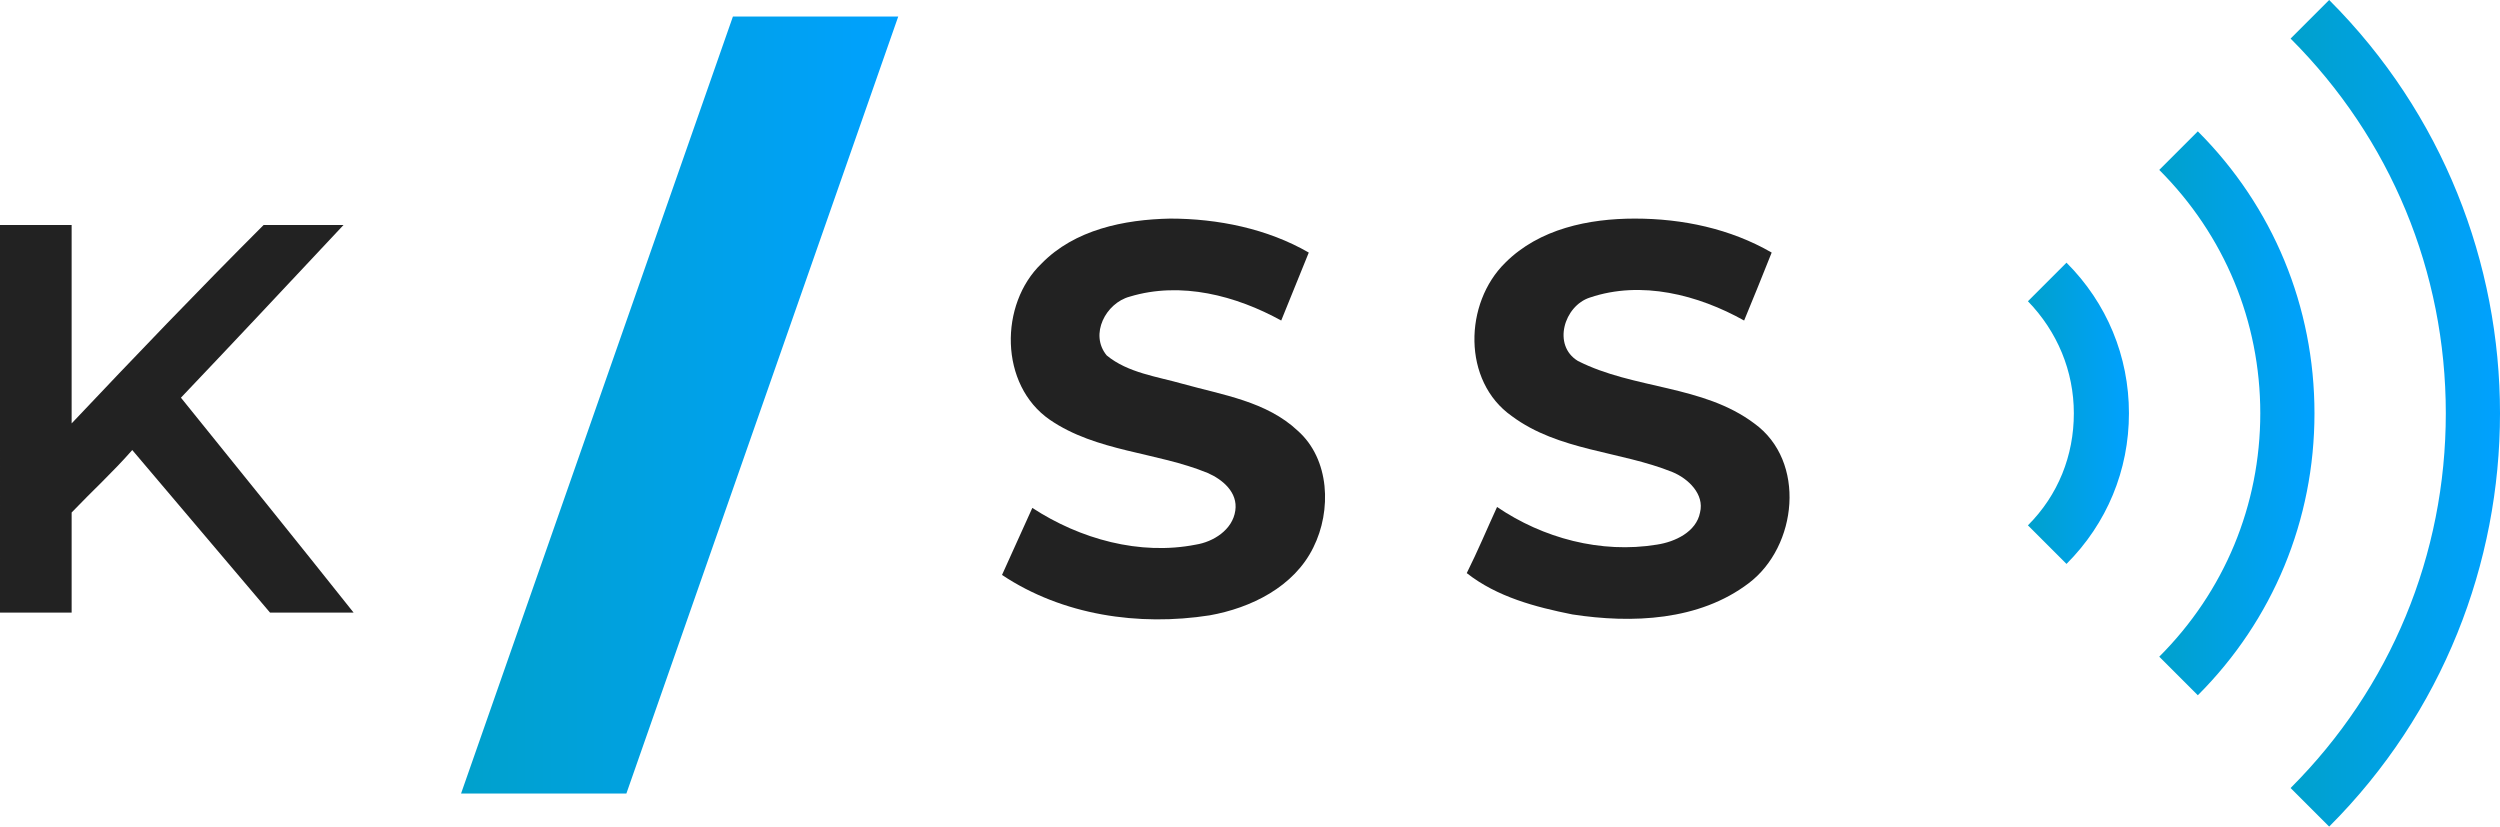
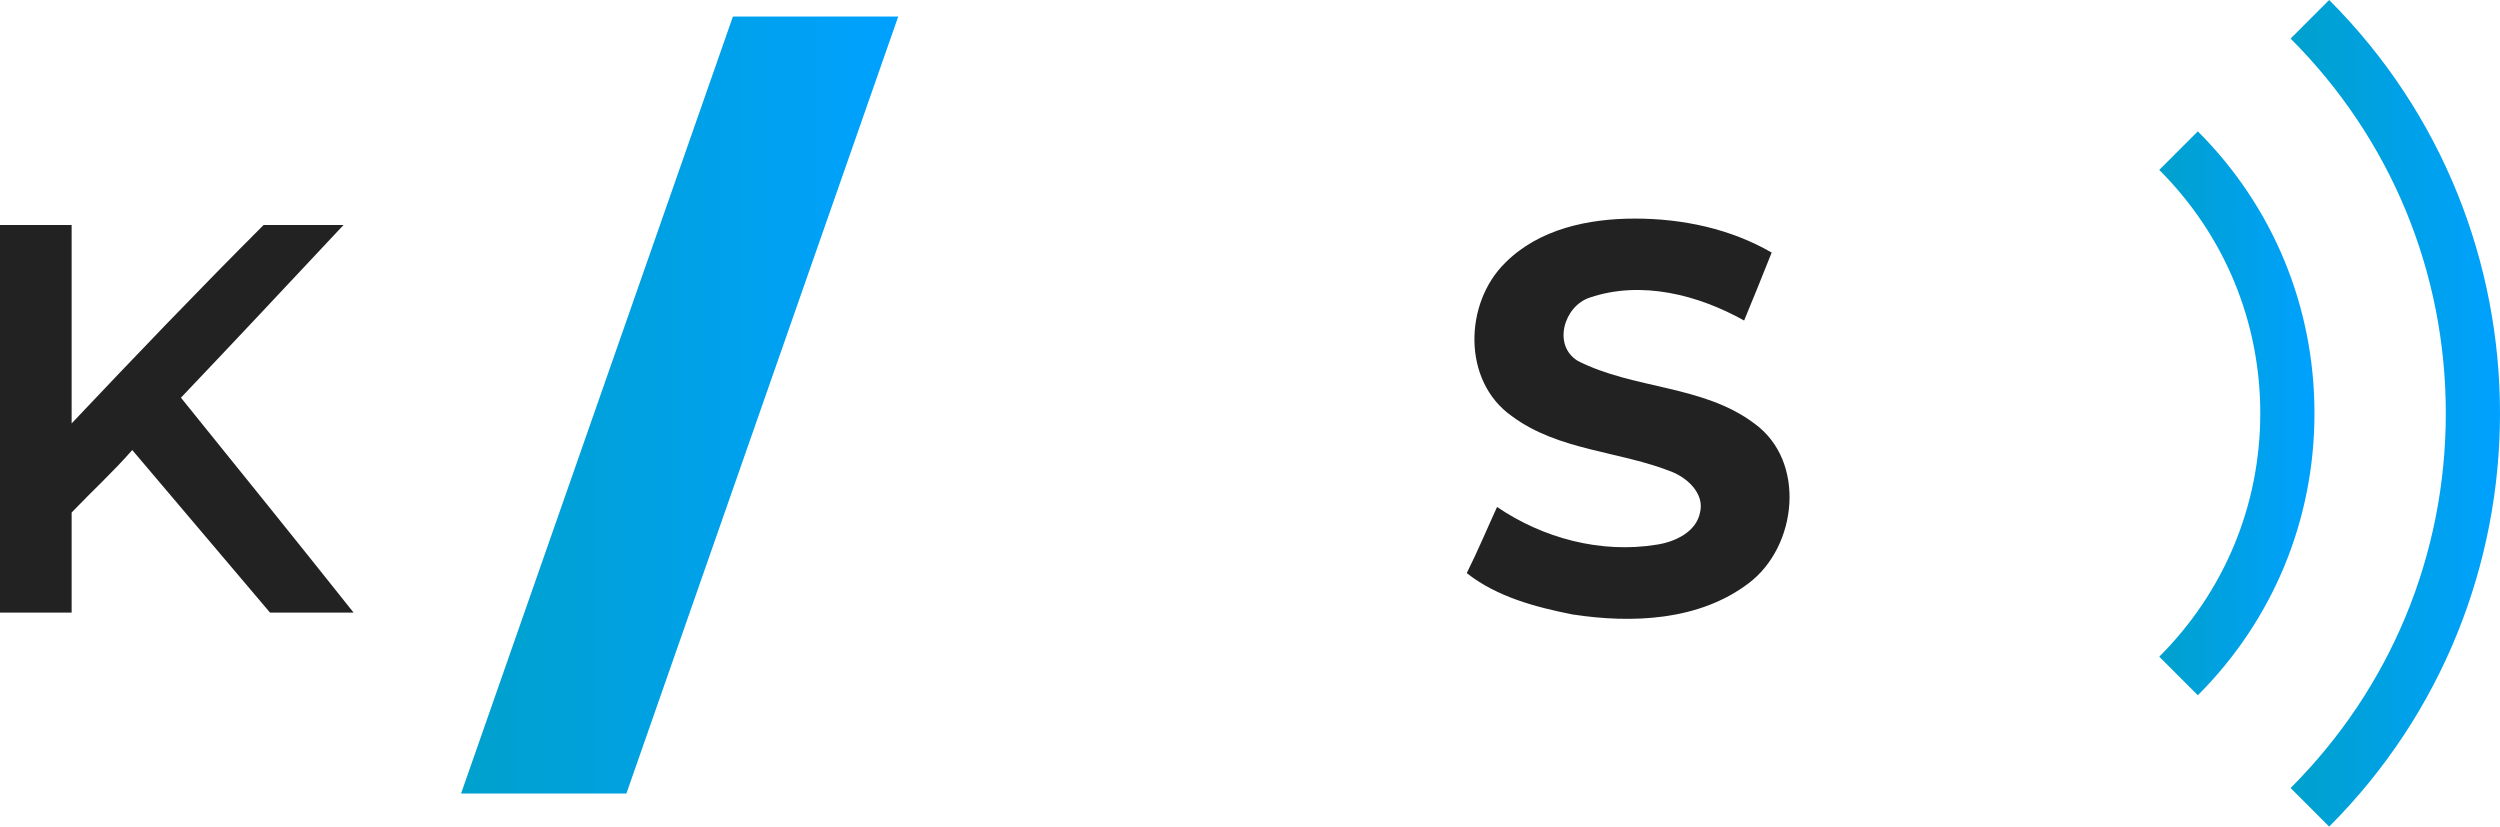
<svg xmlns="http://www.w3.org/2000/svg" version="1.1" id="Layer_1" x="0px" y="0px" viewBox="0 0 272.2 90" style="enable-background:new 0 0 272.2 90;" xml:space="preserve">
  <style type="text/css">
	.st0{fill:#222222;}
	.st1{fill:url(#SVGID_1_);}
	.st2{fill:url(#SVGID_2_);}
	.st3{fill:url(#SVGID_3_);}
	.st4{fill:url(#SVGID_4_);}
</style>
  <g>
-     <path class="st0" d="M113.4,28.7c3.6-3.7,9-4.8,14-4.9c5.2,0,10.6,1.1,15.1,3.7c-1,2.5-2,4.9-3,7.4c-4.9-2.7-10.9-4.3-16.5-2.6   c-2.6,0.7-4.4,4.1-2.5,6.4c2.3,1.9,5.5,2.3,8.3,3.1c4.3,1.2,9.1,1.9,12.5,5.1c3.5,3.1,3.7,8.7,1.7,12.7c-2.1,4.3-6.8,6.6-11.3,7.4   c-7.7,1.2-16,0-22.6-4.4c1.1-2.4,2.2-4.9,3.3-7.3c5.2,3.4,11.7,5.2,17.8,4c1.9-0.3,4-1.6,4.3-3.7c0.3-2-1.4-3.4-3-4.1   c-5.6-2.3-12.1-2.3-17.2-5.8C108.8,41.9,108.8,33.1,113.4,28.7z" />
    <path class="st0" d="M163.9,28.6c3.7-3.7,9.1-4.8,14.1-4.8c5.2,0,10.4,1.1,14.9,3.7c-1,2.5-2,5-3,7.4c-5-2.8-11.2-4.4-16.8-2.5   c-2.8,0.9-4.1,5.2-1.3,6.9c6.1,3.1,13.6,2.6,19.2,6.8c5.7,4.1,4.7,13.4-0.6,17.4c-5.4,4.1-12.7,4.4-19.2,3.4   c-4-0.8-8.2-1.9-11.5-4.5c1.2-2.4,2.2-4.8,3.3-7.2c5,3.4,11.3,5.1,17.4,4.1c2-0.3,4.3-1.4,4.7-3.5c0.5-2-1.3-3.7-3-4.4   c-5.7-2.3-12.4-2.3-17.5-6.1C159.2,41.5,159.4,33,163.9,28.6z" />
    <path class="st0" d="M0,24.5c2.6,0,5.2,0,7.8,0c0,7.2,0,14.4,0,21.6c6.9-7.3,13.8-14.5,20.9-21.6c2.9,0,5.8,0,8.7,0   c-5.9,6.3-11.8,12.6-17.7,18.8c6.3,7.8,12.6,15.6,18.8,23.4c-3,0-6.1,0-9.1,0c-5-5.9-10-11.8-15-17.7c-2.1,2.4-4.4,4.5-6.6,6.8   c0,3.6,0,7.3,0,10.9c-2.6,0-5.2,0-7.8,0C0,52.6,0,38.6,0,24.5z" />
  </g>
  <g>
    <linearGradient id="SVGID_1_" gradientUnits="userSpaceOnUse" x1="220.755" y1="44.983" x2="231.776" y2="44.983">
      <stop offset="0" style="stop-color:#00A1CC" />
      <stop offset="1" style="stop-color:#00A1FF" />
    </linearGradient>
-     <path class="st1" d="M225,61.4l-4.2-4.2c3.3-3.3,5-7.6,5-12.2s-1.8-8.9-5-12.2l4.2-4.2c4.4,4.4,6.8,10.2,6.8,16.4   S229.4,57,225,61.4z" />
    <linearGradient id="SVGID_2_" gradientUnits="userSpaceOnUse" x1="235.045" y1="44.983" x2="251.986" y2="44.983">
      <stop offset="0" style="stop-color:#00A1CC" />
      <stop offset="1" style="stop-color:#00A1FF" />
    </linearGradient>
    <path class="st2" d="M239.3,75.7l-4.2-4.2c7.1-7.1,11-16.5,11-26.5s-3.9-19.4-11-26.5l4.2-4.2C247.5,22.5,252,33.4,252,45   S247.5,67.5,239.3,75.7z" />
    <g>
      <linearGradient id="SVGID_3_" gradientUnits="userSpaceOnUse" x1="249.335" y1="44.983" x2="272.164" y2="44.983">
        <stop offset="0" style="stop-color:#00A1CC" />
        <stop offset="1" style="stop-color:#00A1FF" />
      </linearGradient>
      <path class="st3" d="M253.6,90l-4.2-4.2c10.9-10.9,16.9-25.4,16.9-40.8s-6-29.9-16.9-40.8l4.2-4.2C278.4,24.8,278.4,65.2,253.6,90    z" />
    </g>
  </g>
  <g>
    <linearGradient id="SVGID_4_" gradientUnits="userSpaceOnUse" x1="50.205" y1="44.06" x2="97.805" y2="44.06">
      <stop offset="0" style="stop-color:#00A1CC" />
      <stop offset="1" style="stop-color:#00A1FF" />
    </linearGradient>
    <path class="st4" d="M79.8,1.8h18L68.2,86.4h-18L79.8,1.8z" />
  </g>
</svg>